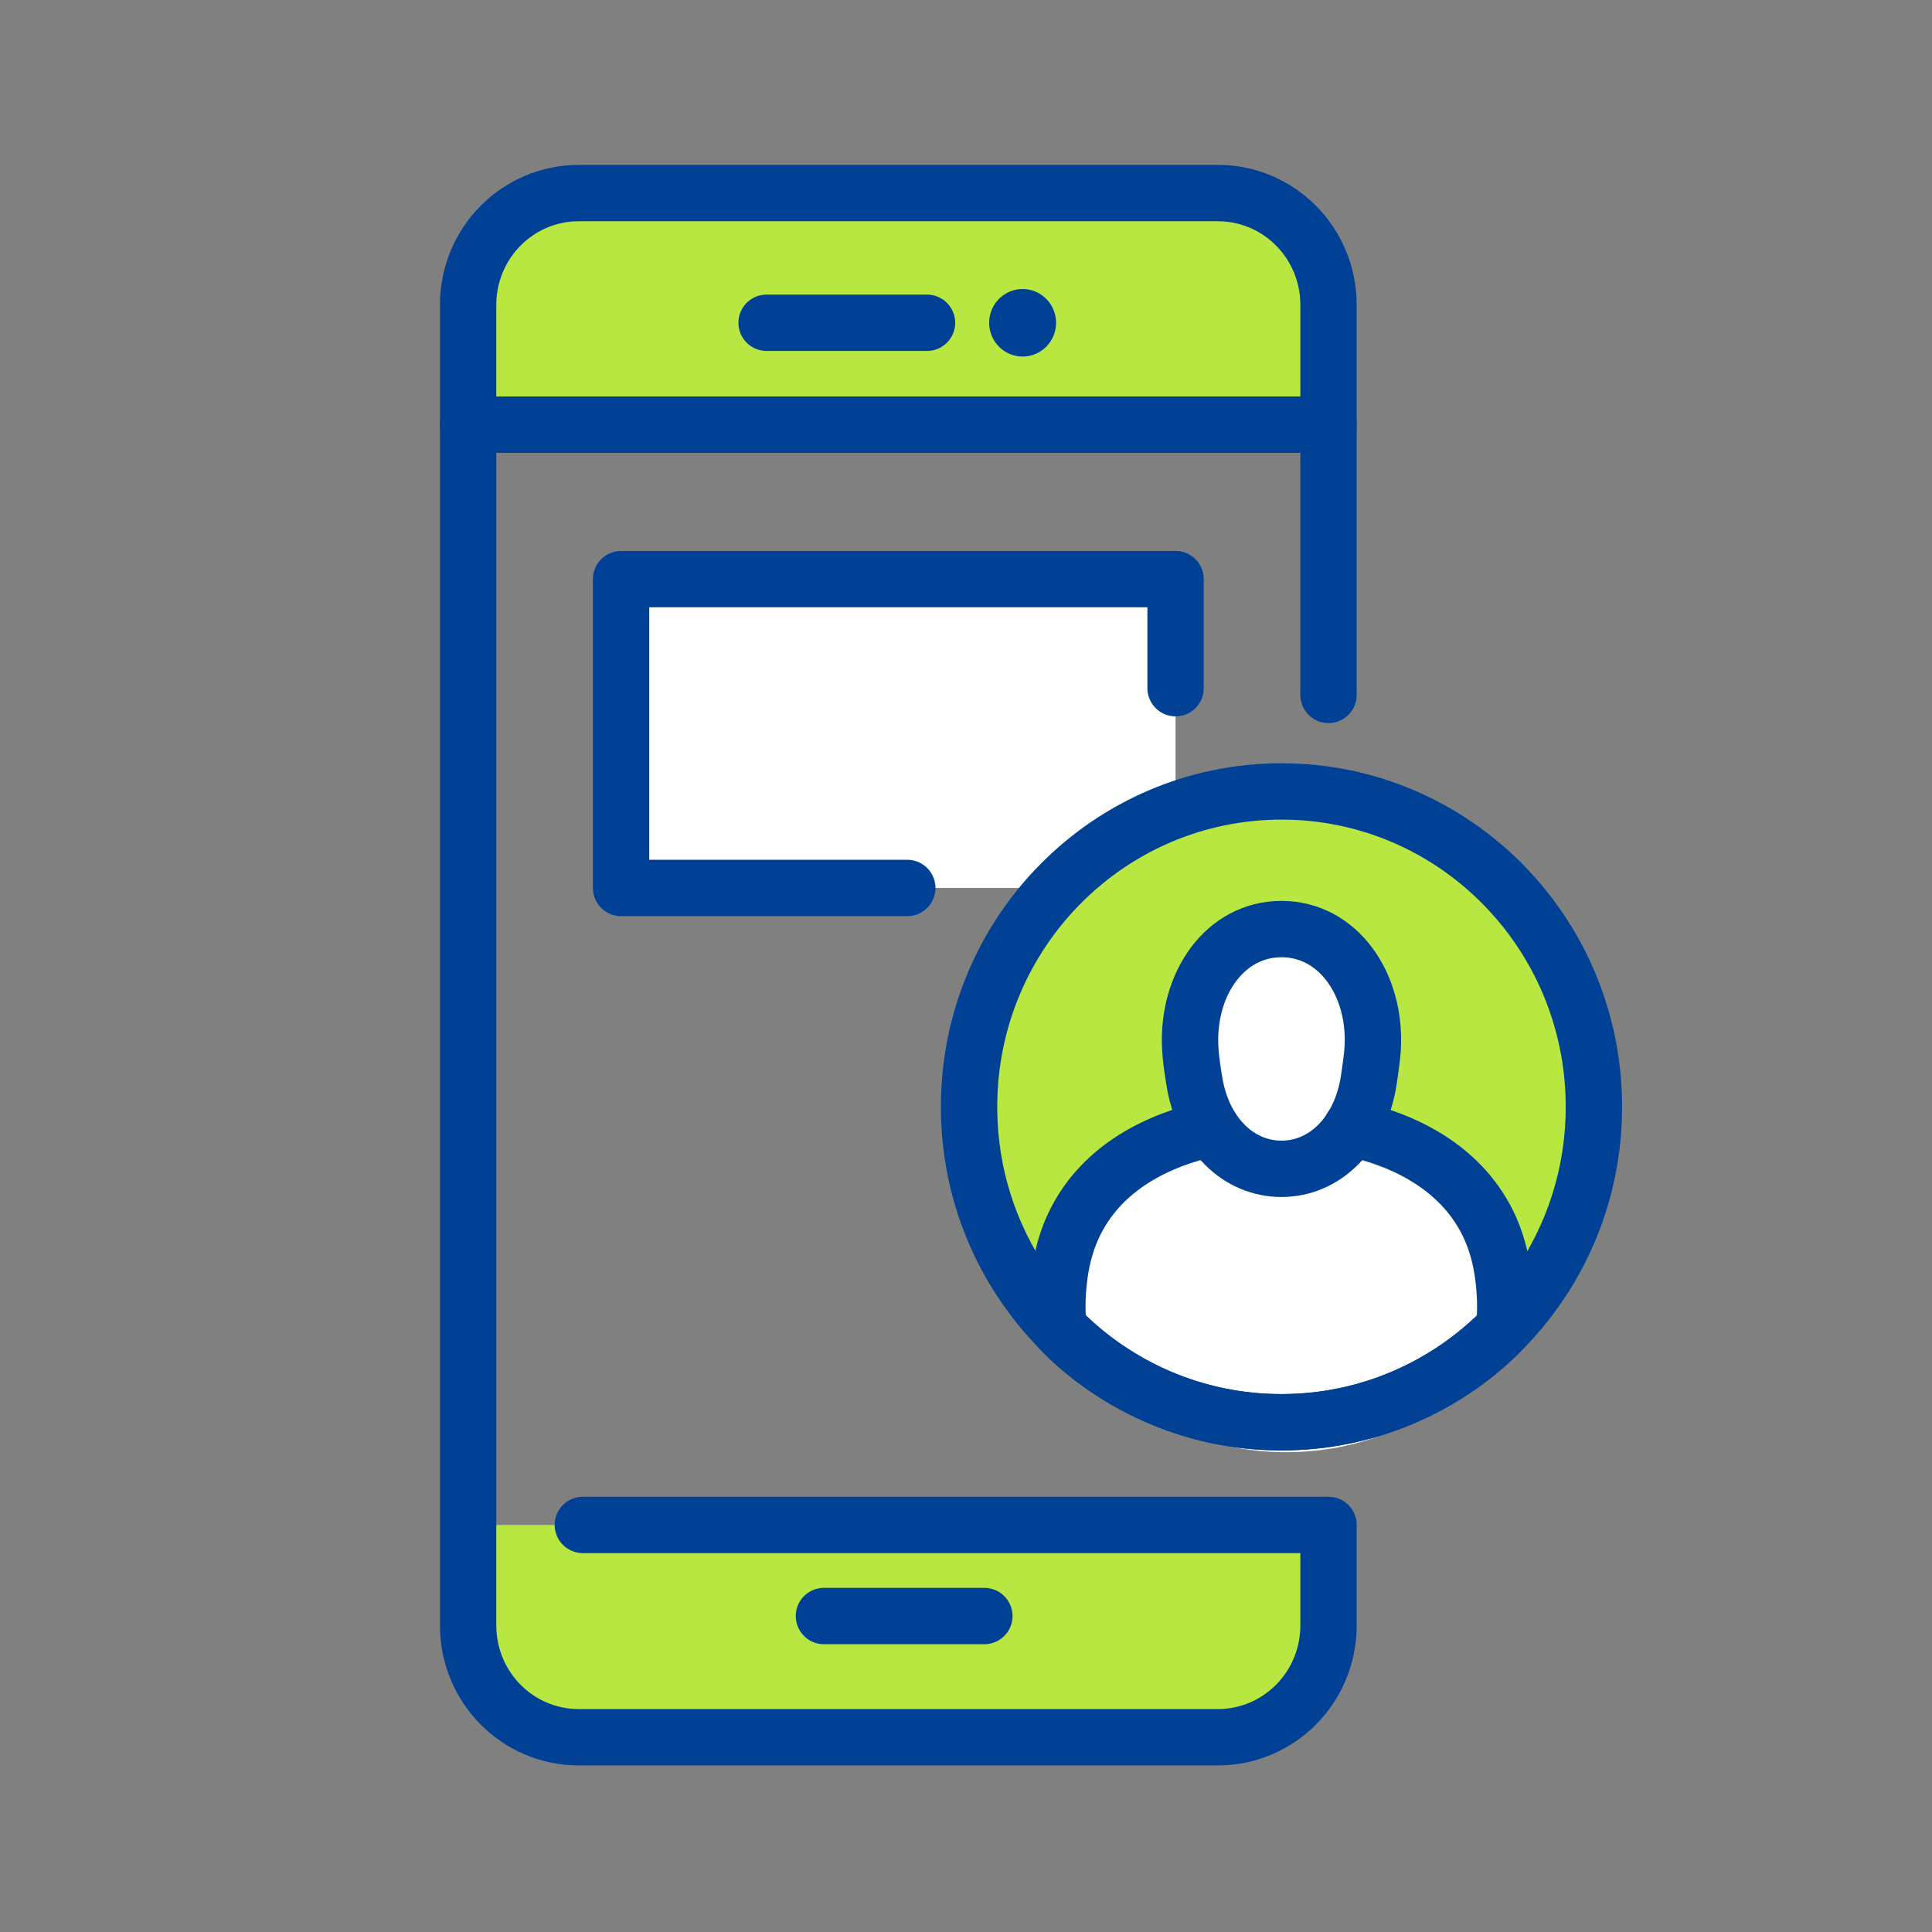
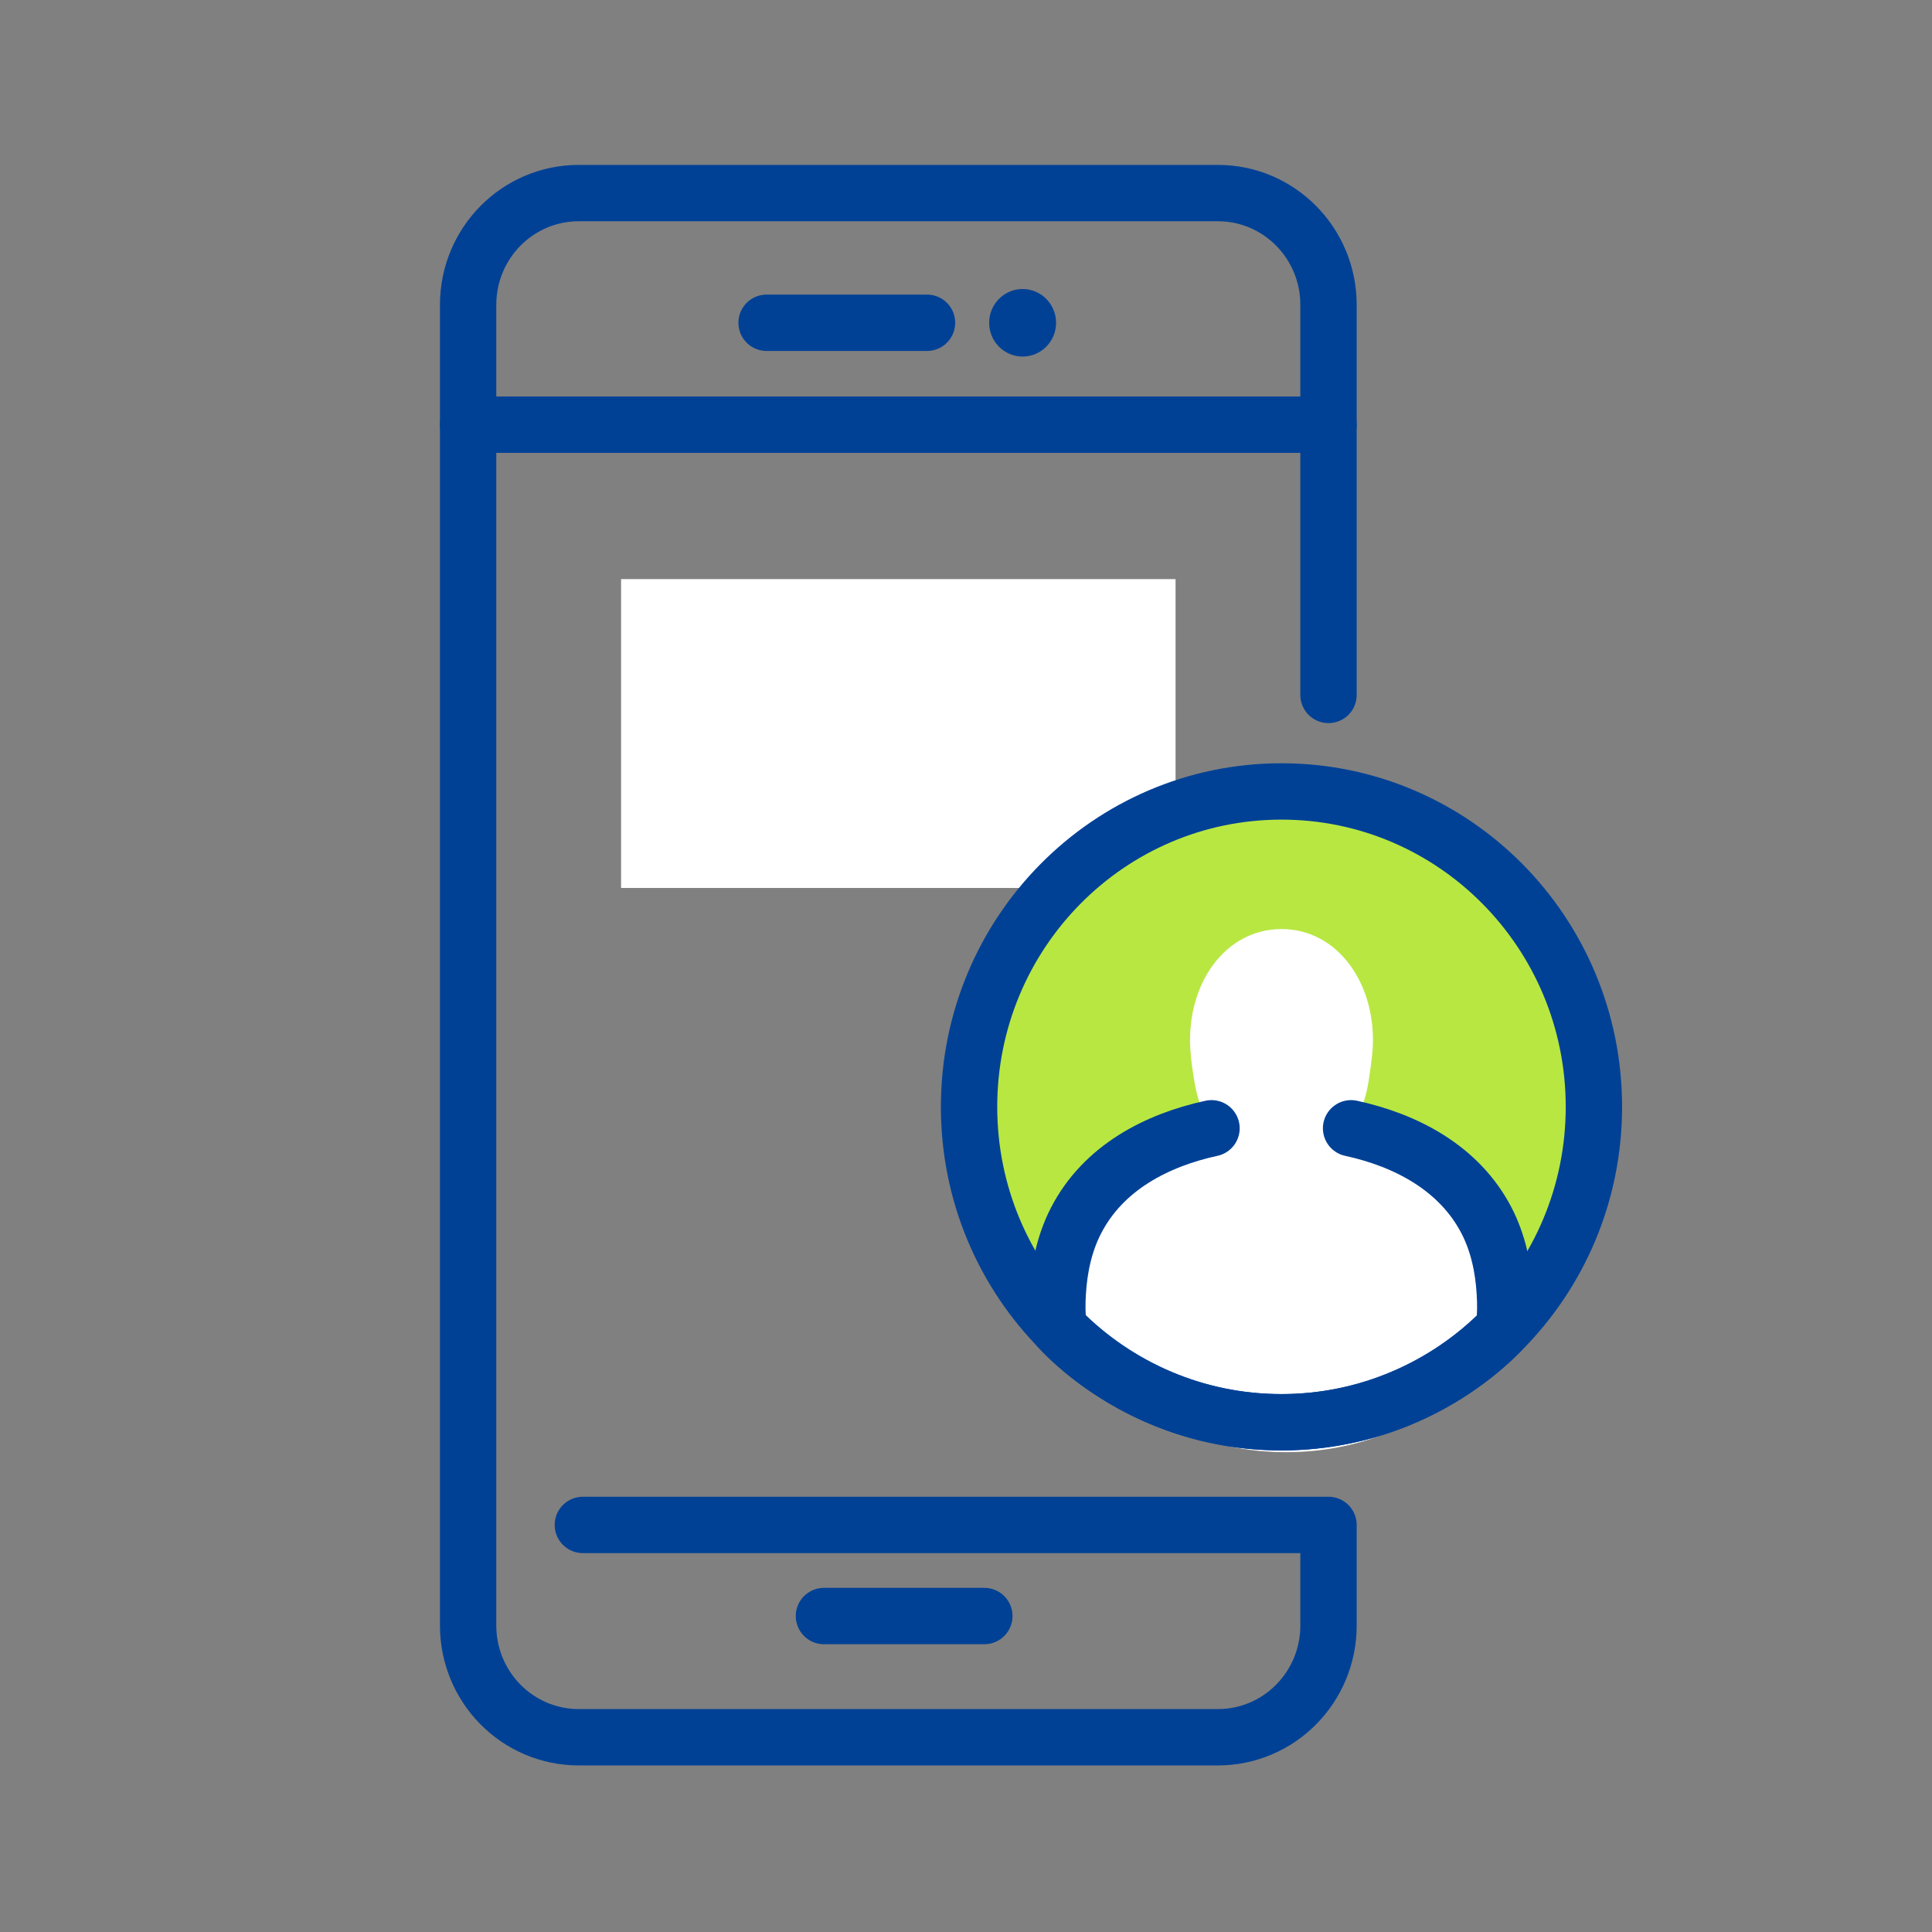
<svg xmlns="http://www.w3.org/2000/svg" width="120" height="120" viewBox="0 0 120 120" fill="none">
  <rect x="0" y="0" width="120" height="120" fill="#808080" stroke="none" />
  <mask id="mask0_365_11529" style="mask-type:alpha" maskUnits="userSpaceOnUse" x="0" y="-1" width="120" height="121">
    <rect y="-0" width="120" height="120" rx="15" fill="#D9D9D9" />
  </mask>
  <g mask="url(#mask0_365_11529)">
-     <path d="M29.076 94.716H82.516V100.459C82.516 104.571 79.215 107.904 75.142 107.904H36.059C32.199 107.904 29.076 104.739 29.076 100.855V94.716Z" fill="#B8E742" />
-     <path d="M82.517 25.18L29.076 25.18V19.437C29.076 15.325 32.377 11.992 36.451 11.992L75.534 11.992C79.393 11.992 82.517 15.157 82.517 19.041V25.18Z" fill="#B8E742" />
    <path d="M73.016 35.97H38.576V55.153H73.016V35.97Z" fill="white" />
    <path d="M79.595 88.338C90.312 88.338 99 79.568 99 68.748C99 57.929 90.312 49.158 79.595 49.158C68.878 49.158 60.19 57.929 60.19 68.748C60.19 79.568 68.878 88.338 79.595 88.338Z" fill="#B8E742" />
    <path d="M79.595 72.597C82.303 72.597 84.5 70.391 85.011 67.13C85.106 66.495 85.213 65.787 85.26 65.14C85.498 61.135 83.111 57.706 79.595 57.706C76.08 57.706 73.693 61.135 73.931 65.14C73.966 65.787 74.073 66.495 74.18 67.13C74.691 70.403 76.888 72.597 79.595 72.597Z" fill="white" />
    <path d="M75.561 69.959C72.208 70.688 68.869 72.373 67.178 75.651C66.467 77.031 66.15 78.525 66.065 80.075C66.002 81.109 66.058 82.227 66.248 83.367C66.248 83.367 70.841 90.198 79.886 90.198C88.932 90.198 93.525 83.374 93.525 83.374C93.715 82.234 93.764 81.109 93.708 80.075C93.616 78.525 93.306 77.031 92.588 75.651C90.897 72.373 87.558 70.688 84.205 69.959" fill="white" />
    <path d="M82.516 43.163V18.933C82.516 15.097 79.441 11.992 75.641 11.992H35.952C32.152 11.992 29.076 15.097 29.076 18.933V100.963C29.076 104.799 32.152 107.904 35.952 107.904H75.641C79.441 107.904 82.516 104.799 82.516 100.963V94.716H36.201" stroke="#004196" stroke-width="3.5" stroke-linecap="round" stroke-linejoin="round" />
    <path d="M79.595 88.338C90.312 88.338 99 79.568 99 68.748C99 57.929 90.312 49.158 79.595 49.158C68.878 49.158 60.19 57.929 60.19 68.748C60.19 79.568 68.878 88.338 79.595 88.338Z" stroke="#004196" stroke-width="3.5" stroke-linecap="round" stroke-linejoin="round" />
    <path d="M75.249 70.08C71.876 70.811 68.527 72.513 66.829 75.822C66.117 77.213 65.796 78.724 65.701 80.282C65.653 80.978 65.665 81.709 65.737 82.464C65.737 82.464 70.724 88.339 79.584 88.339C88.443 88.339 93.431 82.464 93.431 82.464C93.502 81.709 93.514 80.978 93.466 80.282C93.371 78.724 93.051 77.213 92.338 75.822C90.628 72.513 87.279 70.811 83.918 70.08" stroke="#004196" stroke-width="3.5" stroke-linecap="round" stroke-linejoin="round" />
-     <path d="M79.595 72.597C82.303 72.597 84.5 70.391 85.011 67.13C85.106 66.495 85.213 65.787 85.26 65.14C85.498 61.135 83.111 57.706 79.595 57.706C76.08 57.706 73.693 61.135 73.931 65.14C73.966 65.787 74.073 66.495 74.18 67.13C74.691 70.403 76.888 72.597 79.595 72.597Z" stroke="#004196" stroke-width="3.5" stroke-linecap="round" stroke-linejoin="round" />
    <path d="M57.578 20.048H47.614" stroke="#004196" stroke-width="3.5" stroke-linecap="round" stroke-linejoin="round" />
    <ellipse cx="63.516" cy="20.049" rx="2.078" ry="2.098" fill="#004196" />
    <path d="M61.14 100.375H51.176" stroke="#004196" stroke-width="3.5" stroke-linecap="round" stroke-linejoin="round" />
-     <path d="M56.354 55.153H38.576V35.97H73.016V42.744" stroke="#004196" stroke-width="3.5" stroke-linecap="round" stroke-linejoin="round" />
    <path d="M29.076 26.378H82.516" stroke="#004196" stroke-width="3.5" stroke-linecap="round" stroke-linejoin="round" />
  </g>
</svg>